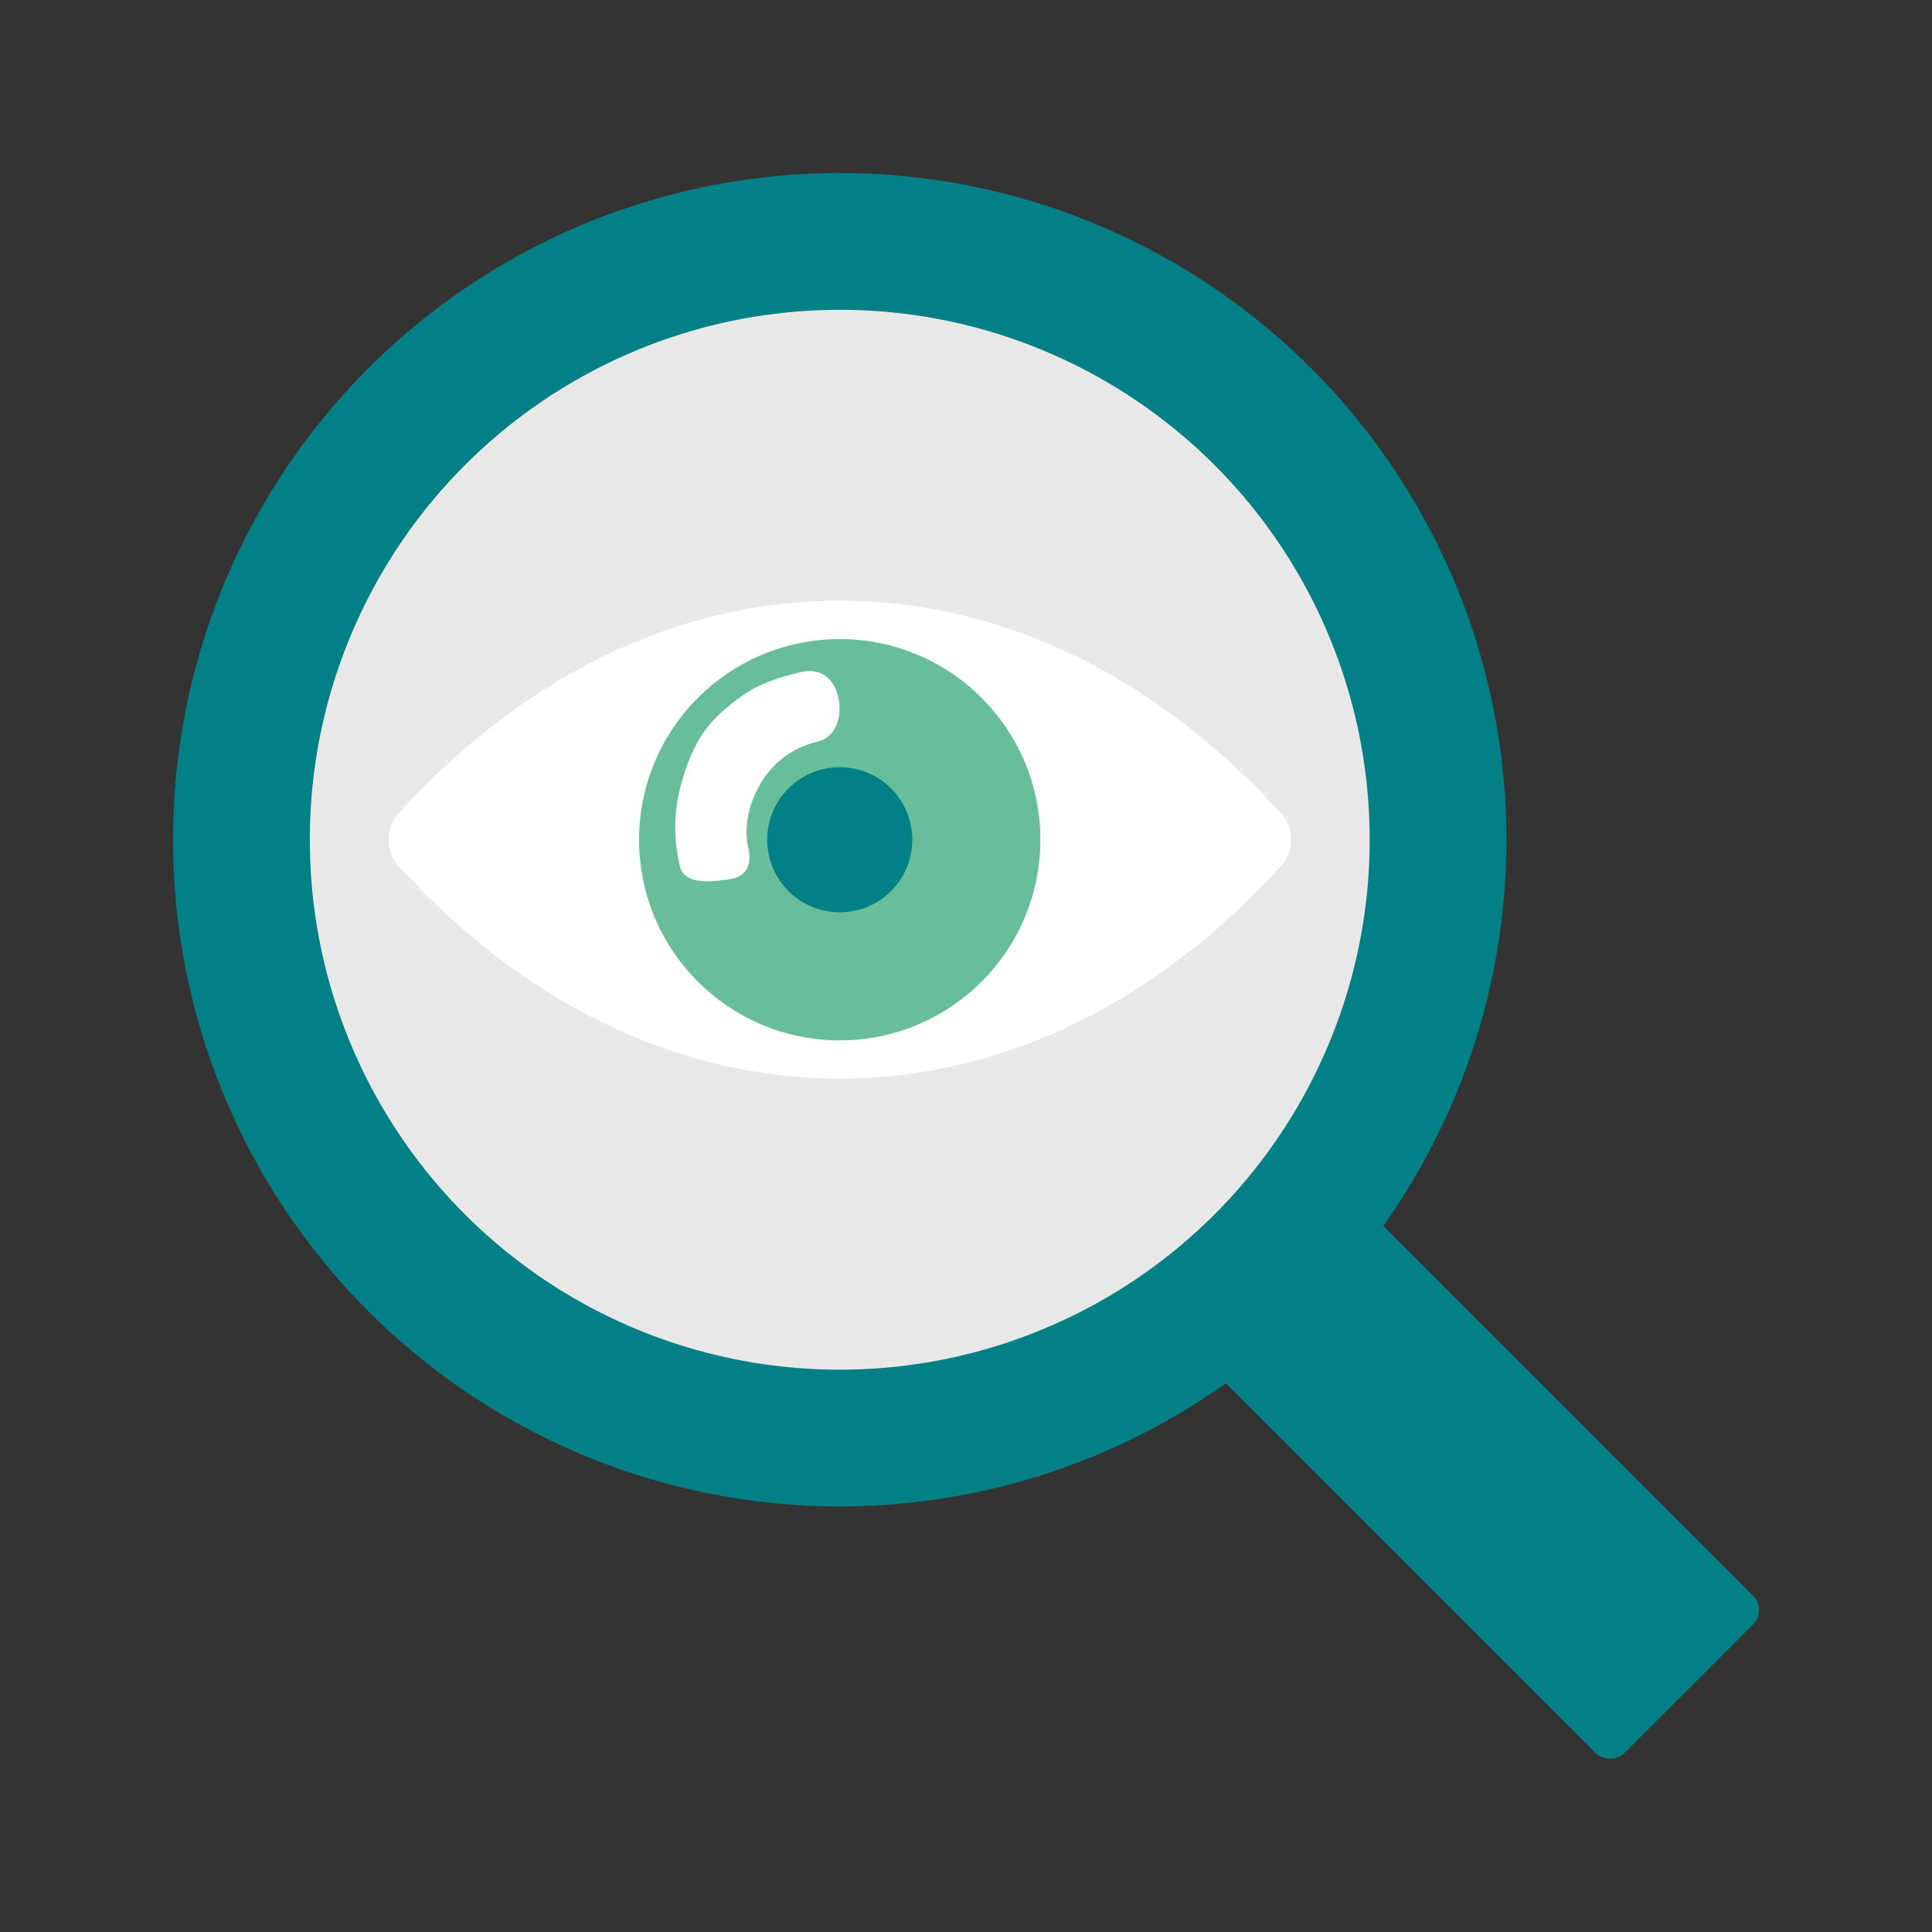
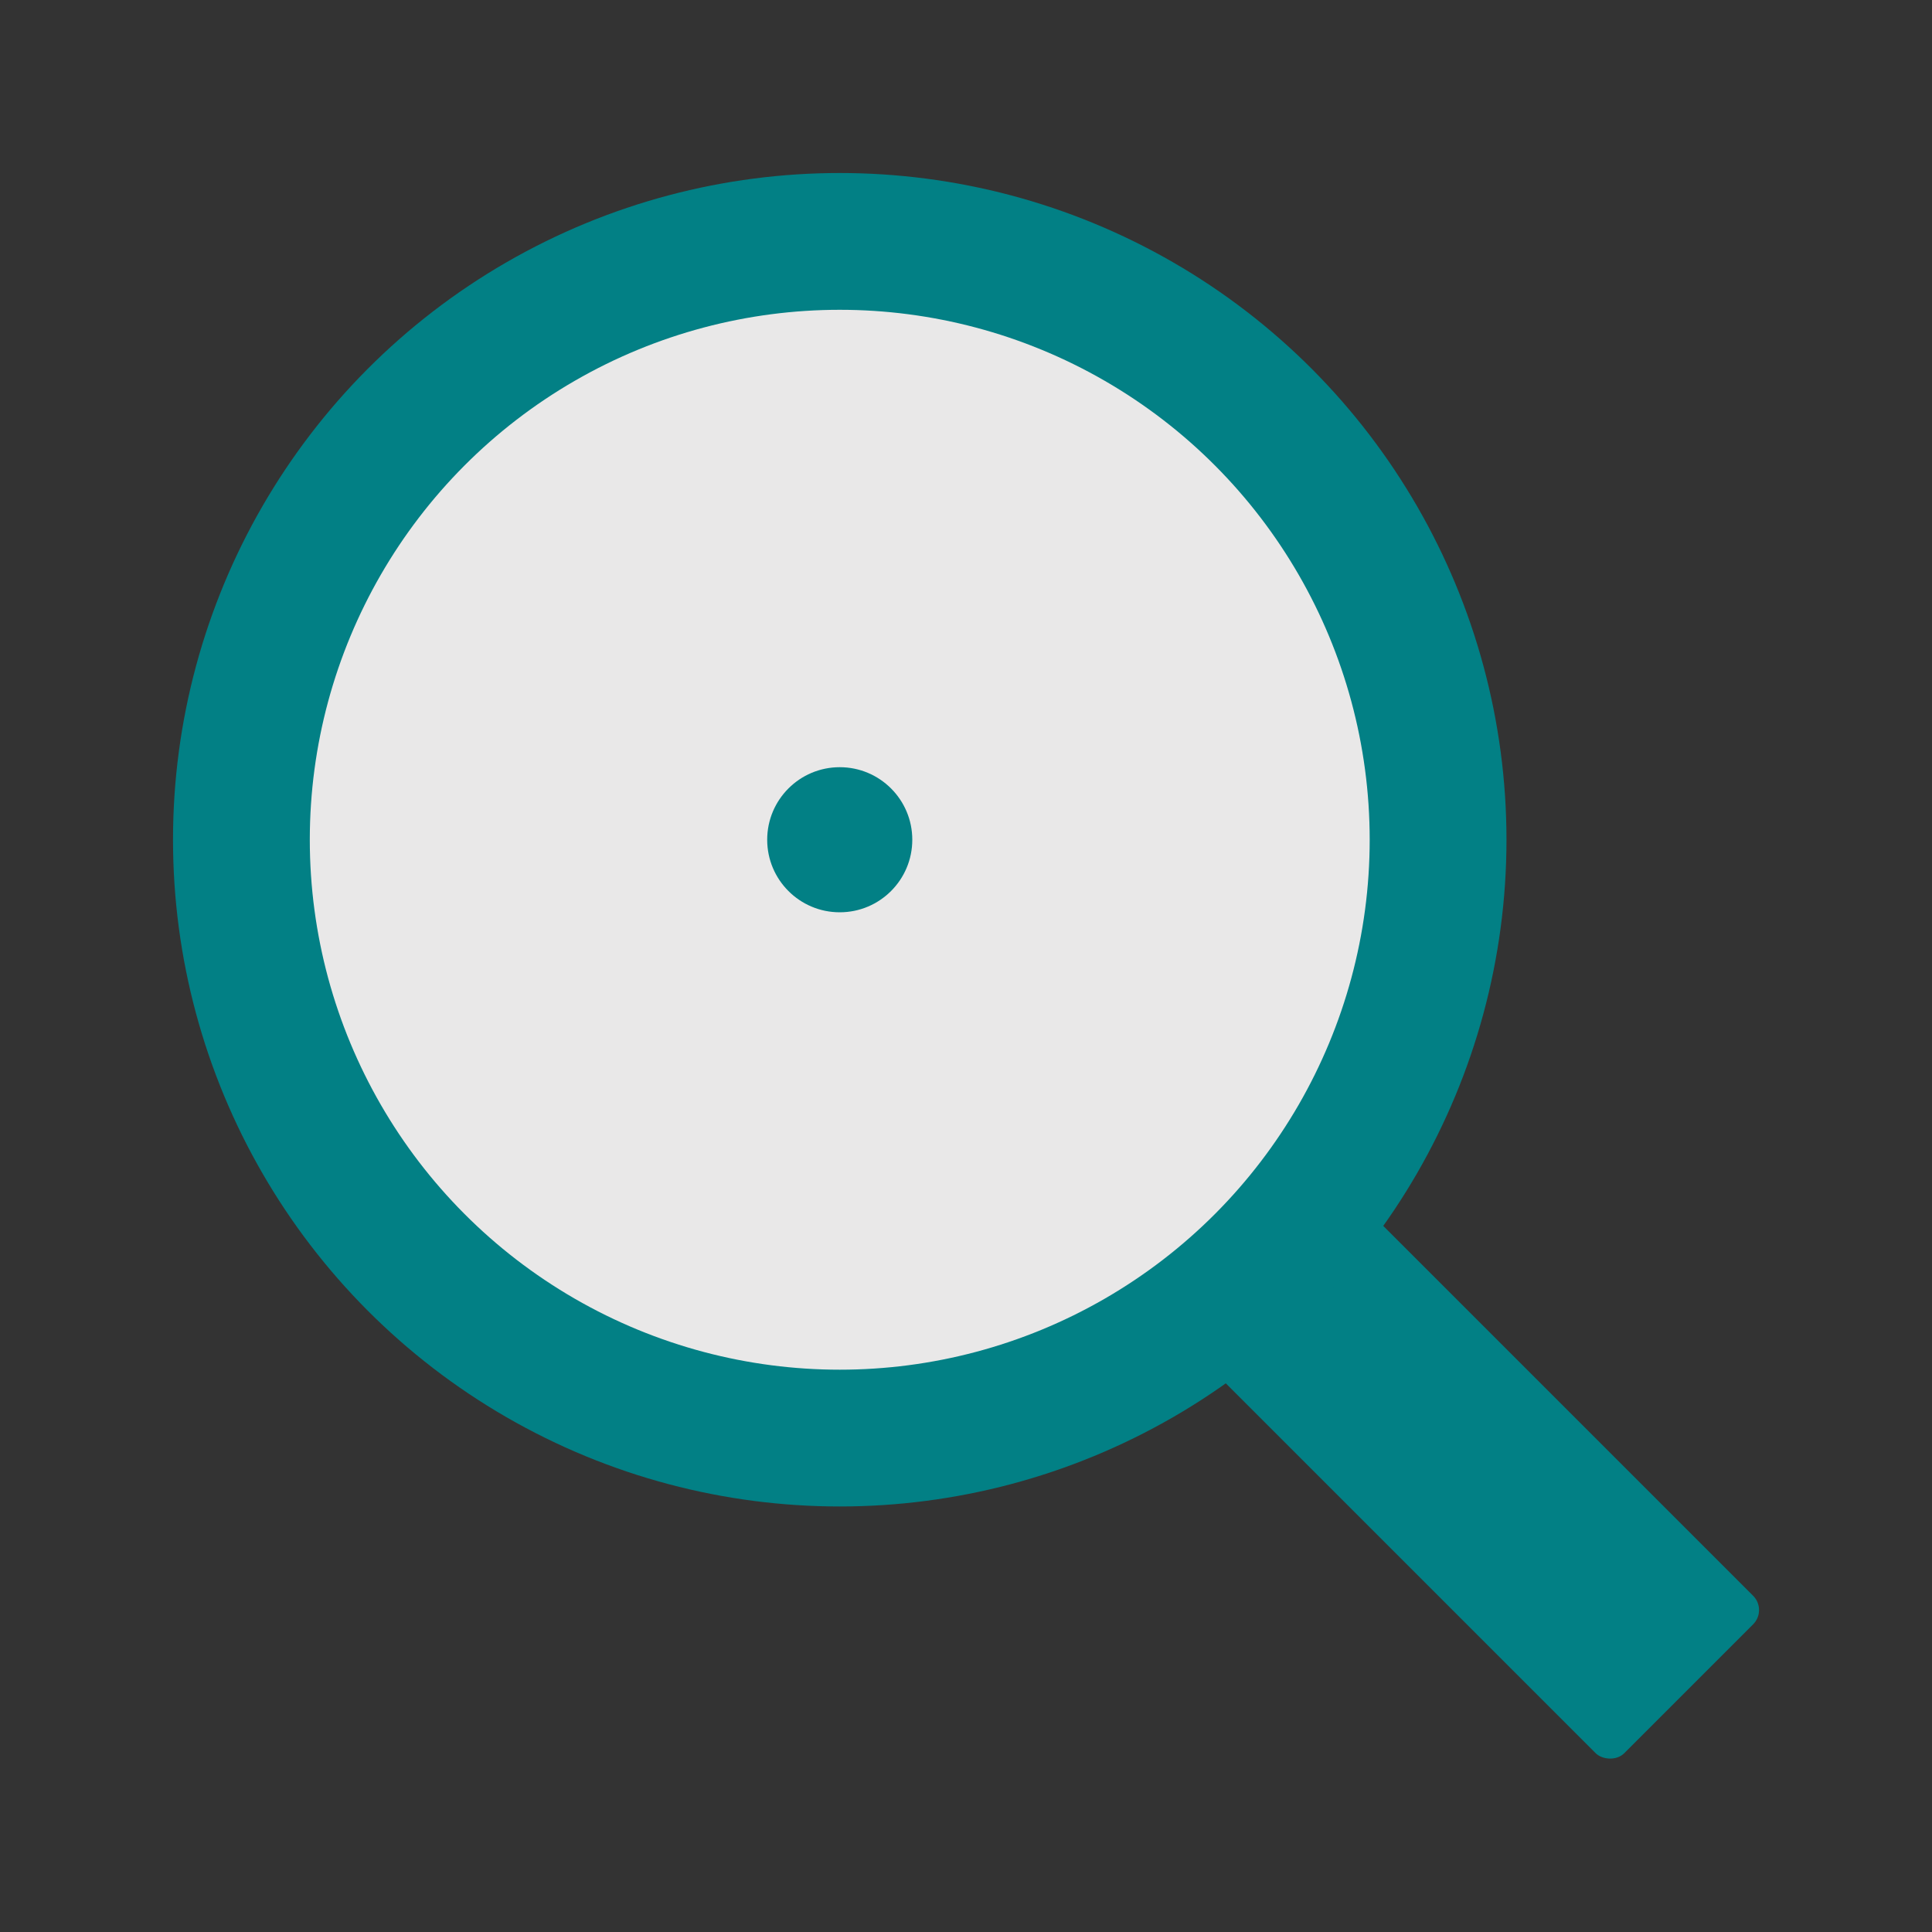
<svg xmlns="http://www.w3.org/2000/svg" id="Layer_1" viewBox="0 0 200 200">
  <rect x="0" y="0" width="200" height="200" fill="#333333" stroke="none" />
  <defs>
    <style>.cls-1{fill:#028085;}.cls-2{fill:#68bd9b;}.cls-3{fill:#e9e8e8;}.cls-4{fill:#fff;}</style>
  </defs>
  <rect class="cls-1" x="135.54" y="107.83" width="23.05" height="78.48" rx="2.09" ry="2.09" transform="translate(-60.92 147.07) rotate(-45)" />
  <circle class="cls-1" cx="86.93" cy="86.93" r="69.02" />
  <circle class="cls-3" cx="86.93" cy="86.93" r="54.86" />
-   <path class="cls-4" d="m41.25,84.2c-1.4,1.54-1.4,3.9,0,5.44,12.46,13.73,28.33,22.02,45.68,22.02s33.22-8.3,45.68-22.02c1.4-1.54,1.4-3.91,0-5.44-12.46-13.72-28.33-22.02-45.68-22.02s-33.22,8.3-45.68,22.02Z" />
-   <circle class="cls-2" cx="86.93" cy="86.93" r="20.77" />
  <circle class="cls-1" cx="86.93" cy="86.93" r="7.51" />
-   <path class="cls-4" d="m77.5,87.96c-.59-2.51.1-5.01,1.36-7.05,1.26-2.04,3.24-3.53,5.75-4.13,1.98-.47,2.63-2.66,2.16-4.65-.47-1.99-1.88-3.02-3.87-2.55-2.21.52-4.34,1.2-6.08,2.45-1.79,1.3-3.21,2.49-4.35,4.35-1.15,1.86-2.01,4.51-2.37,6.7-.34,2.11-.25,4.35.27,6.56.47,1.99,3.19,1.67,5.21,1.37,2.07-.31,2.15-2.06,1.91-3.05" />
</svg>